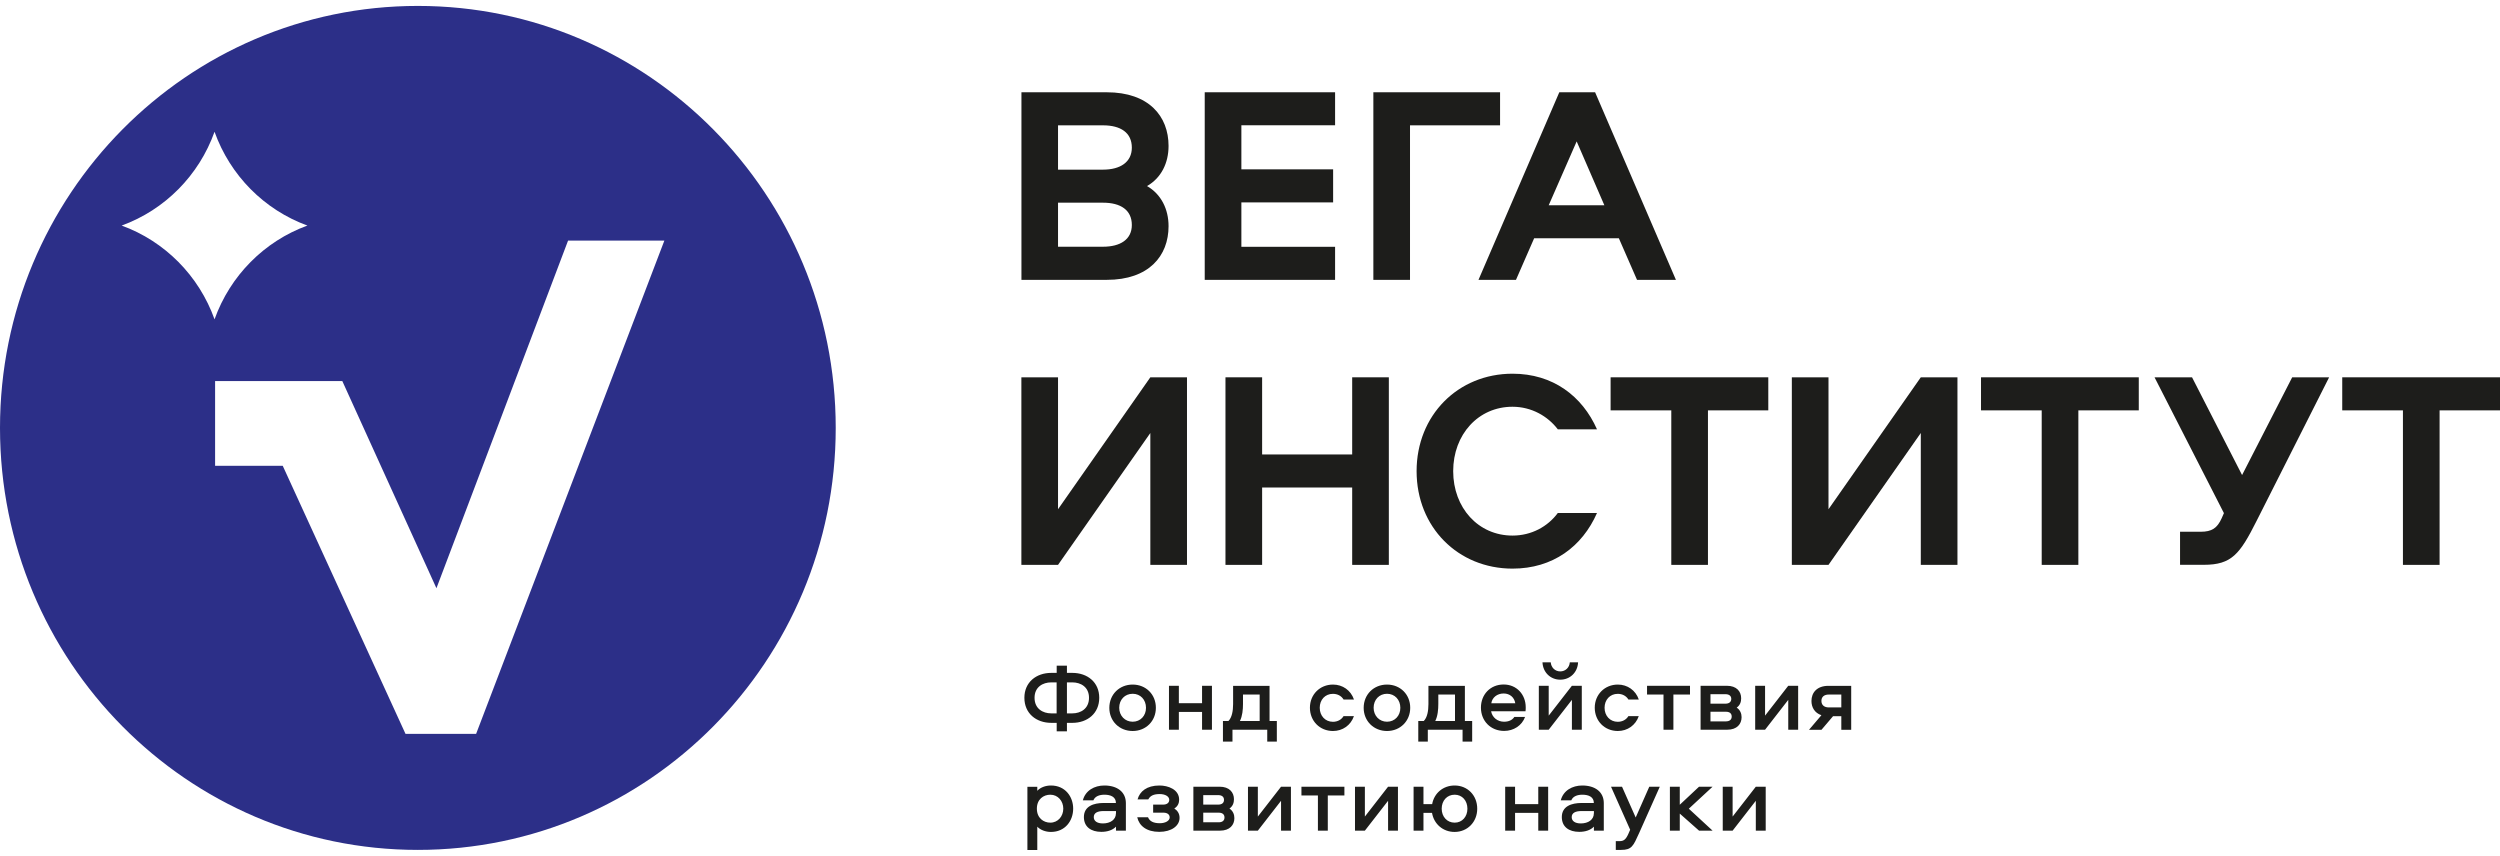
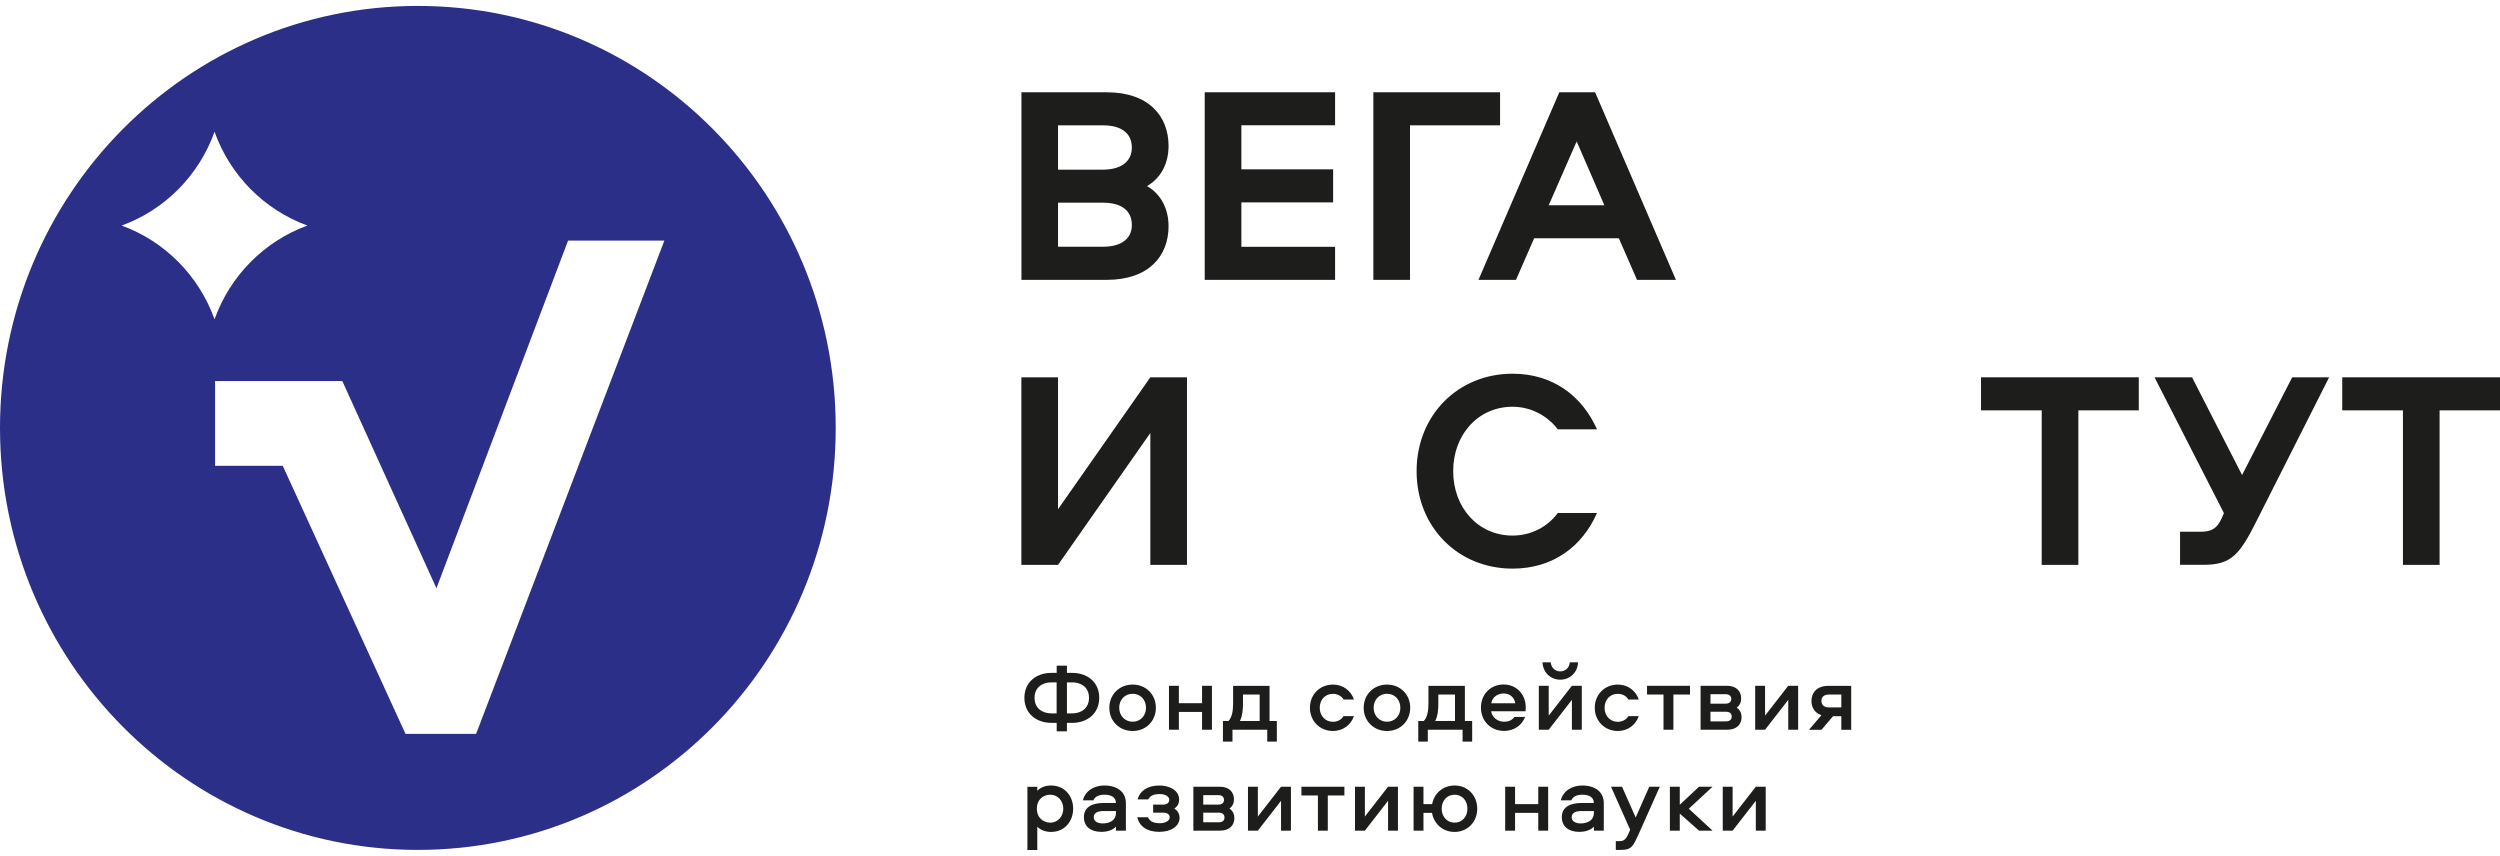
<svg xmlns="http://www.w3.org/2000/svg" width="260" height="89" viewBox="0 0 260 89" fill="none">
  <path d="M43.457 0.616C19.454 0.616 0 20.263 0 44.503C0 68.743 19.454 88.39 43.457 88.39C67.46 88.39 86.915 68.743 86.915 44.503C86.915 20.263 67.46 0.616 43.457 0.616ZM12.654 23.458C17.144 21.824 20.694 18.239 22.312 13.704C23.93 18.239 27.48 21.824 31.97 23.458C27.48 25.092 23.93 28.677 22.312 33.211C20.694 28.677 17.137 25.092 12.654 23.458ZM49.514 76.325H42.174L29.404 48.442H22.37V39.63H35.6L45.389 61.176L59.078 25.026H69.093L49.514 76.325Z" fill="#2C2F88" />
  <path d="M243.593 39.24V42.678H249.905V58.747H253.717V42.678H260V39.24H243.593Z" fill="#1D1D1B" />
  <path d="M233.176 49.406L227.972 39.24H224.072L231.288 53.366L231.055 53.896C230.589 54.927 230.035 55.302 228.876 55.302H226.725V58.74H229.196C232.105 58.74 232.95 57.621 234.692 54.161L242.229 39.24H238.388L233.176 49.406Z" fill="#1D1D1B" />
  <path d="M206.025 39.24V42.678H212.337V58.747H216.149V42.678H222.433V39.24H206.025Z" fill="#1D1D1B" />
-   <path d="M203.575 58.747V39.24H199.763L190.163 52.961V39.24H186.351V58.747H190.163L199.763 45.033V58.747H203.575Z" fill="#1D1D1B" />
-   <path d="M167.503 39.24V42.678H173.815V58.747H177.627V42.678H183.903V39.24H167.503Z" fill="#1D1D1B" />
  <path d="M157.304 38.865C151.634 38.865 147.326 43.186 147.326 49.001C147.326 54.816 151.626 59.137 157.304 59.137C161.496 59.137 164.55 56.848 166.088 53.351H162.013C160.963 54.765 159.28 55.7 157.297 55.7C153.747 55.7 151.131 52.821 151.131 49.001C151.131 45.181 153.747 42.302 157.297 42.302C159.272 42.302 160.963 43.274 162.013 44.651H166.088C164.55 41.184 161.496 38.865 157.304 38.865Z" fill="#1D1D1B" />
-   <path d="M144.439 58.747V39.24H140.627V47.264H131.261V39.24H127.449V58.747H131.261V50.701H140.627V58.747H144.439Z" fill="#1D1D1B" />
  <path d="M123.447 58.747V39.24H119.635L110.035 52.961V39.24H106.223V58.747H110.035L119.635 45.033V58.747H123.447Z" fill="#1D1D1B" />
  <path d="M163.974 14.706L166.853 21.345H161.066L163.974 14.706ZM165.891 9.597H162.167L153.762 29.104H157.662L159.55 24.783H168.362L170.25 29.104H174.296L165.891 9.597ZM156.007 9.597H142.829V29.104H146.641V13.035H156.007V9.597ZM138.849 13.035V9.597H125.291V29.104H138.849V25.666H129.103V21.051H138.645V17.613H129.103V13.027H138.849V13.035ZM110.035 21.08H114.715C116.552 21.08 117.711 21.846 117.711 23.399C117.711 24.901 116.515 25.659 114.715 25.659H110.035V21.08ZM110.035 13.035H114.715C116.552 13.035 117.711 13.8 117.711 15.353C117.711 16.855 116.515 17.643 114.715 17.643H110.035V13.035ZM115.101 9.597H106.23V29.104H115.101C119.497 29.104 121.53 26.608 121.53 23.524C121.53 21.765 120.772 20.204 119.292 19.351C120.779 18.497 121.53 16.943 121.53 15.177C121.53 12.092 119.489 9.597 115.101 9.597Z" fill="#1D1D1B" />
  <path d="M180.192 86.388L182.605 83.282V86.388H183.633V81.817H182.605L180.192 84.923V81.817H179.165V86.388H180.192ZM173.669 81.817V86.388H174.697V84.614L176.701 86.388H178.108L175.637 84.106L178.108 81.817H176.701L174.697 83.694V81.817H173.669ZM169.536 86.292L169.361 86.697C169.099 87.293 168.88 87.478 168.442 87.478H168.042V88.39H168.596C169.703 88.39 169.857 87.993 170.469 86.638L172.619 81.817H171.526L170.112 85.019L168.69 81.817H167.546L169.536 86.292ZM165.76 84.592C165.76 85.247 165.177 85.637 164.404 85.637C163.814 85.637 163.457 85.394 163.457 84.982C163.457 84.54 163.843 84.349 164.485 84.349H165.767V84.592H165.76ZM164.557 81.692C163.522 81.692 162.582 82.214 162.32 83.237H163.413C163.581 82.818 164.04 82.649 164.565 82.649C165.228 82.649 165.76 82.884 165.76 83.51H164.492C163.435 83.51 162.429 83.849 162.429 84.975C162.429 85.983 163.158 86.513 164.244 86.513C164.885 86.513 165.425 86.329 165.767 85.969V86.388H166.795V83.51C166.788 82.347 165.877 81.692 164.557 81.692ZM159.98 81.817V83.628H157.567V81.817H156.539V86.388H157.567V84.54H159.98V86.388H161.008V81.817H159.98ZM151.284 85.556C150.49 85.556 149.936 84.931 149.936 84.106C149.936 83.267 150.49 82.649 151.284 82.649C152.071 82.649 152.611 83.267 152.611 84.106C152.611 84.931 152.071 85.556 151.284 85.556ZM151.284 81.692C150.081 81.692 149.148 82.494 148.944 83.628H148.04V81.817H147.013V86.388H148.04V84.54H148.93C149.127 85.696 150.067 86.521 151.277 86.521C152.618 86.521 153.631 85.483 153.631 84.114C153.638 82.722 152.625 81.692 151.284 81.692ZM141.947 86.388L144.36 83.282V86.388H145.387V81.817H144.36L141.947 84.923V81.817H140.919V86.388H141.947ZM135.35 82.73H137.063V86.388H138.091V82.73H139.818V81.817H135.35V82.73ZM130.816 86.388L133.229 83.282V86.388H134.257V81.817H133.229L130.816 84.923V81.817H129.789V86.388H130.816ZM126.698 83.679H125.138V82.693H126.698C127.077 82.693 127.296 82.87 127.296 83.186C127.296 83.502 127.077 83.679 126.698 83.679ZM126.749 85.519H125.138V84.518H126.749C127.128 84.518 127.347 84.695 127.347 85.019C127.347 85.343 127.121 85.519 126.749 85.519ZM127.864 84.091C128.222 83.834 128.331 83.488 128.331 83.12C128.331 82.406 127.857 81.817 126.837 81.817H124.111V86.388H126.88C127.901 86.388 128.375 85.792 128.375 85.085C128.375 84.717 128.236 84.334 127.864 84.091ZM122.631 83.171C122.631 82.097 121.479 81.692 120.583 81.692C119.256 81.692 118.527 82.317 118.308 83.135H119.424C119.62 82.752 119.992 82.582 120.605 82.582C121.18 82.582 121.603 82.825 121.603 83.186C121.603 83.502 121.341 83.679 120.976 83.679H119.927V84.518H121.005C121.384 84.518 121.647 84.695 121.647 85.011C121.647 85.365 121.195 85.615 120.619 85.615C119.963 85.615 119.562 85.416 119.395 84.997H118.272C118.476 85.895 119.249 86.513 120.561 86.513C121.844 86.513 122.675 85.88 122.675 85.056C122.675 84.607 122.449 84.29 122.128 84.084C122.5 83.856 122.631 83.51 122.631 83.171ZM116.056 84.592C116.056 85.247 115.473 85.637 114.7 85.637C114.11 85.637 113.753 85.394 113.753 84.982C113.753 84.54 114.139 84.349 114.781 84.349H116.063V84.592H116.056ZM114.853 81.692C113.818 81.692 112.878 82.214 112.616 83.237H113.709C113.877 82.818 114.336 82.649 114.861 82.649C115.524 82.649 116.056 82.884 116.056 83.51H114.788C113.731 83.51 112.725 83.849 112.725 84.975C112.725 85.983 113.454 86.513 114.54 86.513C115.181 86.513 115.721 86.329 116.063 85.969V86.388H117.091V83.51C117.084 82.347 116.173 81.692 114.853 81.692ZM107.834 84.099C107.834 83.127 108.519 82.649 109.234 82.649C110.028 82.649 110.582 83.311 110.582 84.099C110.582 84.894 110.028 85.556 109.234 85.556C108.527 85.556 107.834 85.078 107.834 84.099ZM107.878 88.39V85.976C108.199 86.314 108.731 86.521 109.299 86.521C110.772 86.521 111.61 85.365 111.61 84.099C111.61 82.847 110.779 81.692 109.299 81.692C108.731 81.692 108.191 81.898 107.878 82.244V81.824H106.85V88.398H107.878V88.39Z" fill="#1D1D1B" />
  <path d="M191.497 72.233V73.572H190.193C189.726 73.572 189.427 73.329 189.427 72.895C189.427 72.461 189.726 72.233 190.193 72.233H191.497ZM191.497 74.485V75.898H192.525V71.327H190.156C188.946 71.327 188.392 72.049 188.392 72.903C188.392 73.558 188.72 74.147 189.427 74.382L188.137 75.898H189.434L190.637 74.485H191.497ZM183.567 75.891L185.979 72.785V75.891H187.007V71.32H185.979L183.567 74.426V71.32H182.539V75.891H183.567ZM179.448 73.182H177.889V72.196H179.448C179.827 72.196 180.053 72.373 180.053 72.689C180.046 73.006 179.827 73.182 179.448 73.182ZM179.499 75.022H177.889V74.021H179.499C179.879 74.021 180.097 74.198 180.097 74.522C180.097 74.846 179.871 75.022 179.499 75.022ZM180.615 73.594C180.972 73.337 181.081 72.991 181.081 72.623C181.081 71.909 180.607 71.32 179.587 71.32H176.861V75.891H179.631C180.651 75.891 181.125 75.295 181.125 74.588C181.125 74.22 180.986 73.837 180.615 73.594ZM171.292 72.233H173.005V75.891H174.033V72.233H175.76V71.32H171.292V72.233ZM170.432 72.741C170.104 71.791 169.258 71.195 168.252 71.195C166.897 71.195 165.854 72.225 165.854 73.602C165.854 74.993 166.889 76.024 168.252 76.024C169.258 76.024 170.104 75.427 170.432 74.478H169.353C169.12 74.861 168.712 75.067 168.245 75.067C167.443 75.067 166.875 74.441 166.875 73.609C166.875 72.777 167.436 72.159 168.245 72.159C168.712 72.159 169.12 72.365 169.353 72.748H170.432V72.741ZM160.417 68.883C160.468 69.943 161.262 70.687 162.268 70.687C163.274 70.687 164.069 69.943 164.12 68.883H163.259C163.223 69.428 162.8 69.826 162.268 69.826C161.736 69.826 161.321 69.435 161.277 68.883H160.417ZM161.065 75.891L163.478 72.785V75.891H164.506V71.32H163.478L161.065 74.426V71.32H160.038V75.891H161.065ZM156.379 72.122C157.027 72.122 157.494 72.534 157.589 73.138H155.096C155.183 72.534 155.715 72.122 156.379 72.122ZM156.422 75.059C155.744 75.059 155.191 74.618 155.074 73.97H158.653C158.675 73.83 158.675 73.698 158.675 73.558C158.675 72.225 157.727 71.187 156.379 71.187C154.994 71.187 154.017 72.225 154.017 73.594C154.017 74.993 155.045 76.016 156.43 76.016C157.421 76.016 158.281 75.457 158.609 74.559H157.494C157.268 74.905 156.882 75.059 156.422 75.059ZM149.585 73.212V72.233H151.32V74.986H149.265C149.527 74.478 149.585 73.778 149.585 73.212ZM153.106 77.128V74.986H152.348V71.327H148.557V73.226C148.557 73.933 148.434 74.625 148.069 74.986H147.501V77.128H148.492V75.891H152.107V77.128H153.106ZM144.25 75.059C143.448 75.059 142.857 74.434 142.857 73.609C142.857 72.763 143.448 72.152 144.25 72.152C145.051 72.152 145.635 72.77 145.635 73.609C145.642 74.434 145.059 75.059 144.25 75.059ZM144.25 71.195C142.865 71.195 141.822 72.225 141.822 73.617C141.822 74.986 142.865 76.024 144.25 76.024C145.627 76.024 146.662 74.986 146.662 73.617C146.67 72.225 145.627 71.195 144.25 71.195ZM140.809 72.741C140.481 71.791 139.636 71.195 138.63 71.195C137.274 71.195 136.232 72.225 136.232 73.602C136.232 74.993 137.267 76.024 138.63 76.024C139.636 76.024 140.481 75.427 140.809 74.478H139.73C139.497 74.861 139.089 75.067 138.623 75.067C137.821 75.067 137.252 74.441 137.252 73.609C137.252 72.777 137.813 72.159 138.623 72.159C139.089 72.159 139.497 72.365 139.73 72.748H140.809V72.741ZM129.271 73.212V72.233H131.005V74.986H128.95C129.212 74.478 129.271 73.778 129.271 73.212ZM132.791 77.128V74.986H132.033V71.327H128.243V73.226C128.243 73.933 128.119 74.625 127.755 74.986H127.186V77.128H128.177V75.891H131.793V77.128H132.791ZM125.014 71.32V73.131H122.601V71.32H121.573V75.891H122.601V74.043H125.014V75.891H126.042V71.32H125.014ZM117.798 75.059C116.996 75.059 116.398 74.434 116.398 73.609C116.398 72.763 116.989 72.152 117.798 72.152C118.607 72.152 119.183 72.77 119.183 73.609C119.19 74.434 118.607 75.059 117.798 75.059ZM117.798 71.195C116.413 71.195 115.37 72.225 115.37 73.617C115.37 74.986 116.405 76.024 117.798 76.024C119.175 76.024 120.21 74.986 120.21 73.617C120.218 72.225 119.175 71.195 117.798 71.195ZM109.328 74.191C108.446 74.191 107.593 73.698 107.593 72.571C107.593 71.452 108.446 70.967 109.328 70.967H109.889V74.191H109.328ZM110.961 74.191V70.967H111.522C112.404 70.967 113.257 71.452 113.257 72.571C113.257 73.698 112.404 74.191 111.522 74.191H110.961ZM110.961 69.229H109.896V69.98H109.335C107.768 69.98 106.536 70.952 106.536 72.571C106.536 74.198 107.768 75.177 109.335 75.177H109.896V76.061H110.961V75.177H111.522C113.089 75.177 114.321 74.198 114.321 72.571C114.321 70.945 113.089 69.98 111.522 69.98H110.961V69.229Z" fill="#1D1D1B" />
</svg>